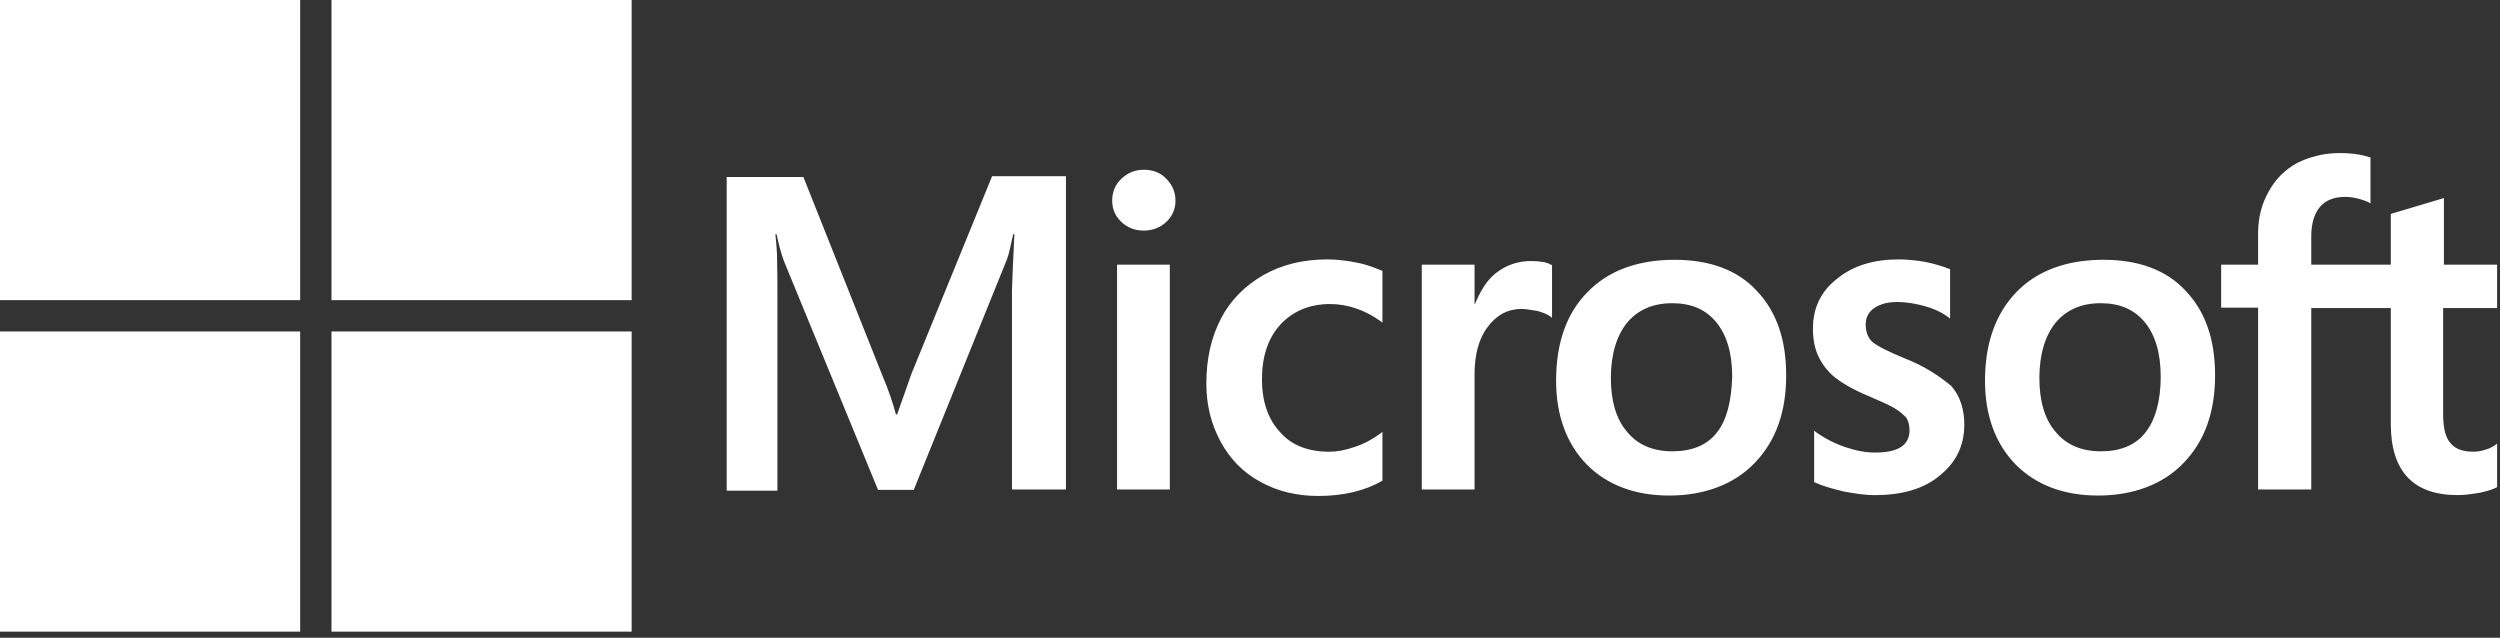
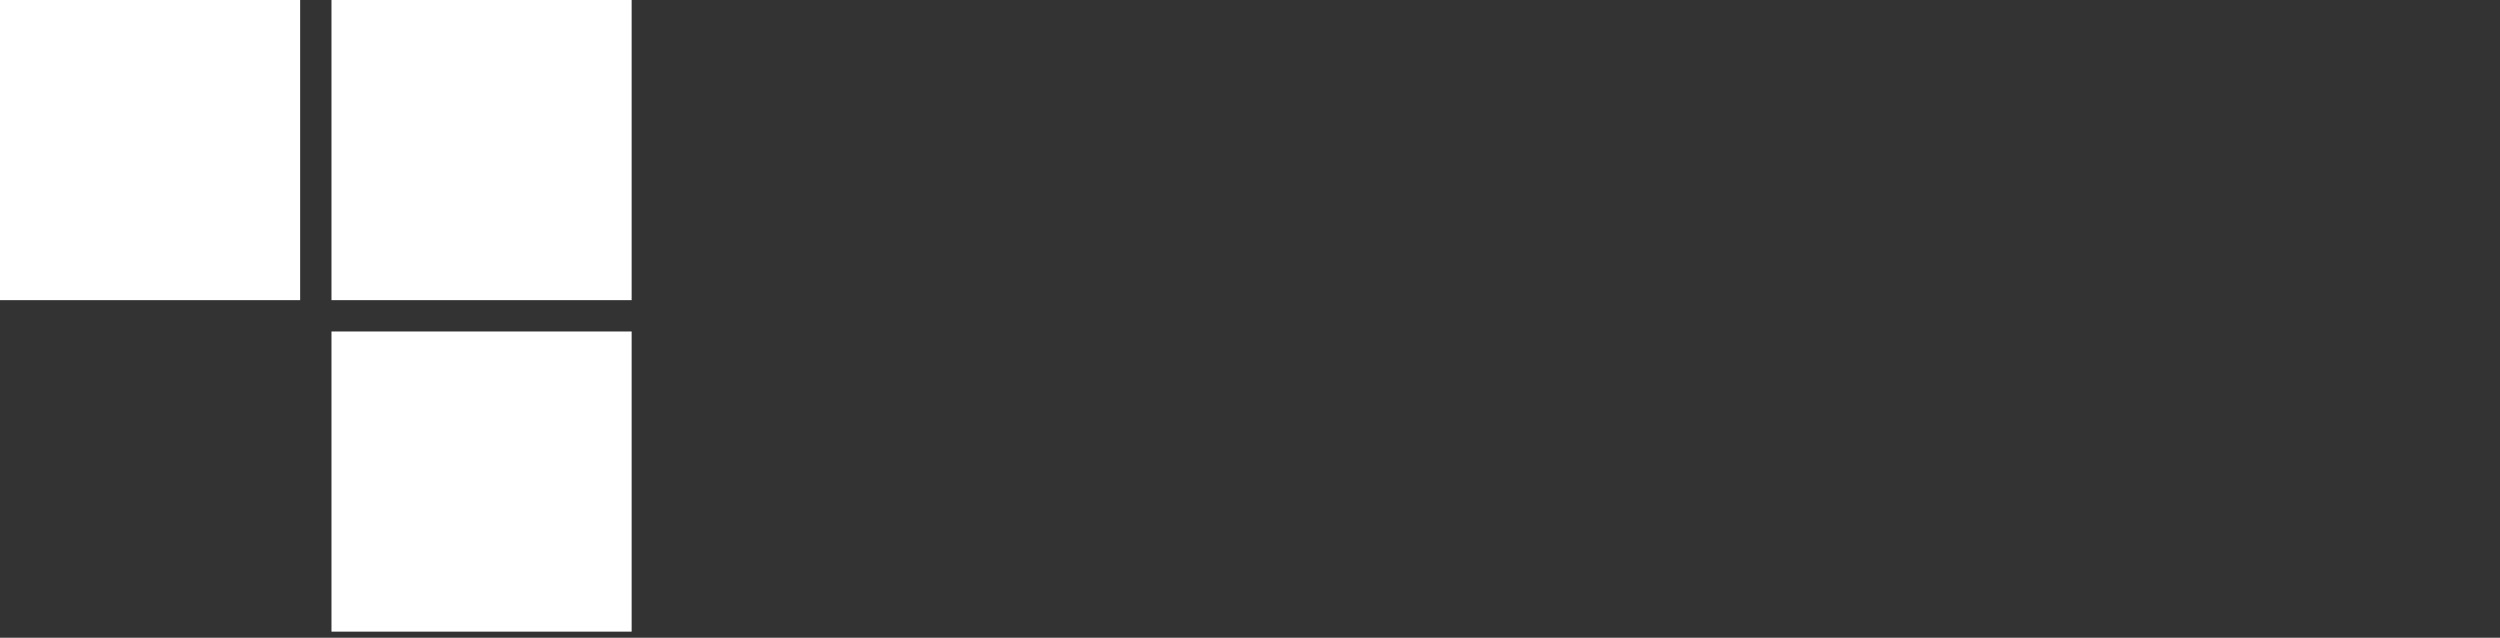
<svg xmlns="http://www.w3.org/2000/svg" width="196" height="50" viewBox="0 0 196 50" fill="none">
  <rect x="0" y="0" width="196" height="50" fill="#333333" stroke="none" />
-   <path d="M71.48 29.244L70.335 32.489H70.239C70.049 31.757 69.698 30.643 69.126 29.308L62.986 13.879H56.973V38.47H60.949V23.295C60.949 22.34 60.949 21.259 60.917 19.923C60.885 19.255 60.822 18.746 60.79 18.364H60.885C61.075 19.319 61.299 20.018 61.458 20.463L68.838 38.405H71.639L78.956 20.304C79.115 19.89 79.275 19.063 79.433 18.364H79.529C79.433 20.177 79.37 21.8 79.338 22.785V38.373H83.57V13.815H77.78L71.482 29.244H71.48ZM87.577 20.75H91.713V38.375H87.577V20.75ZM89.678 13.306C88.978 13.306 88.405 13.56 87.928 14.005C87.45 14.451 87.196 15.024 87.196 15.724C87.196 16.423 87.45 16.964 87.928 17.41C88.405 17.856 88.978 18.078 89.678 18.078C90.377 18.078 90.982 17.824 91.428 17.41C91.905 16.964 92.159 16.392 92.159 15.724C92.159 15.056 91.905 14.483 91.428 14.005C91.014 13.56 90.409 13.306 89.678 13.306ZM106.379 20.591C105.616 20.433 104.82 20.337 104.057 20.337C102.18 20.337 100.462 20.751 99.031 21.578C97.599 22.405 96.454 23.55 95.722 24.983C94.959 26.445 94.577 28.132 94.577 30.072C94.577 31.759 94.959 33.253 95.691 34.621C96.422 35.957 97.441 37.039 98.808 37.77C100.112 38.502 101.64 38.884 103.357 38.884C105.329 38.884 107.016 38.47 108.351 37.707L108.383 37.675V33.858L108.225 33.985C107.62 34.431 106.92 34.811 106.221 35.035C105.489 35.289 104.821 35.417 104.249 35.417C102.594 35.417 101.29 34.94 100.368 33.891C99.413 32.873 98.937 31.473 98.937 29.723C98.937 27.973 99.414 26.479 100.4 25.428C101.385 24.378 102.691 23.837 104.28 23.837C105.616 23.837 106.984 24.283 108.225 25.173L108.383 25.3V21.259L108.351 21.227C107.81 21.005 107.206 20.75 106.379 20.591ZM120.027 20.464C119.008 20.464 118.055 20.783 117.227 21.451C116.527 22.024 116.049 22.85 115.635 23.837H115.604V20.751H111.467V38.376H115.604V29.373C115.604 27.846 115.922 26.572 116.622 25.651C117.322 24.696 118.213 24.22 119.294 24.22C119.676 24.22 120.057 24.315 120.535 24.378C120.98 24.505 121.298 24.632 121.521 24.792L121.68 24.919V20.783L121.585 20.751C121.299 20.561 120.727 20.466 120.025 20.466M131.288 20.367C128.393 20.367 126.072 21.226 124.449 22.912C122.794 24.599 121.999 26.92 121.999 29.847C121.999 32.582 122.826 34.81 124.417 36.433C126.008 38.024 128.171 38.851 130.874 38.851C133.578 38.851 135.964 37.992 137.587 36.274C139.242 34.556 140.036 32.267 140.036 29.435C140.036 26.603 139.273 24.408 137.714 22.785C136.219 21.162 134.023 20.367 131.288 20.367ZM134.596 33.92C133.833 34.907 132.624 35.383 131.128 35.383C129.632 35.383 128.424 34.905 127.565 33.856C126.706 32.87 126.292 31.438 126.292 29.625C126.292 27.811 126.738 26.317 127.565 25.298C128.423 24.28 129.6 23.772 131.096 23.772C132.592 23.772 133.704 24.25 134.533 25.235C135.359 26.222 135.805 27.653 135.805 29.53C135.742 31.438 135.391 32.934 134.596 33.92ZM149.262 28.067C147.958 27.526 147.131 27.112 146.749 26.763C146.43 26.444 146.272 26 146.272 25.427C146.272 24.949 146.462 24.472 146.939 24.154C147.417 23.837 147.958 23.677 148.753 23.677C149.453 23.677 150.184 23.804 150.884 23.996C151.583 24.186 152.219 24.473 152.729 24.854L152.887 24.981V21.1L152.792 21.069C152.315 20.878 151.678 20.686 150.915 20.528C150.152 20.401 149.453 20.337 148.88 20.337C146.908 20.337 145.285 20.815 144.012 21.864C142.74 22.85 142.135 24.186 142.135 25.744C142.135 26.571 142.262 27.304 142.549 27.908C142.835 28.513 143.249 29.085 143.822 29.563C144.395 30.009 145.221 30.518 146.367 30.994C147.322 31.408 148.053 31.726 148.497 31.981C148.942 32.236 149.229 32.522 149.453 32.744C149.611 32.998 149.706 33.317 149.706 33.731C149.706 34.908 148.816 35.481 147.003 35.481C146.303 35.481 145.572 35.354 144.712 35.067C143.854 34.781 143.057 34.367 142.389 33.89L142.231 33.763V37.804L142.326 37.835C142.93 38.121 143.662 38.313 144.553 38.535C145.443 38.694 146.24 38.821 146.939 38.821C149.07 38.821 150.82 38.343 152.061 37.294C153.333 36.276 154.001 34.972 154.001 33.287C154.001 32.109 153.682 31.059 152.983 30.264C152.061 29.501 150.915 28.705 149.261 28.069M164.913 20.367C162.018 20.367 159.697 21.226 158.074 22.912C156.451 24.599 155.624 26.92 155.624 29.847C155.624 32.582 156.451 34.81 158.042 36.433C159.633 38.024 161.796 38.851 164.499 38.851C167.203 38.851 169.589 37.992 171.212 36.274C172.867 34.556 173.662 32.267 173.662 29.435C173.662 26.603 172.899 24.408 171.339 22.785C169.844 21.162 167.649 20.367 164.913 20.367ZM168.191 33.92C167.428 34.907 166.219 35.383 164.723 35.383C163.227 35.383 162.02 34.905 161.16 33.856C160.301 32.87 159.887 31.438 159.887 29.625C159.887 27.811 160.333 26.317 161.16 25.298C162.018 24.28 163.195 23.772 164.691 23.772C166.187 23.772 167.3 24.25 168.128 25.235C168.954 26.222 169.4 27.653 169.4 29.53C169.4 31.407 168.986 32.934 168.191 33.92ZM195.772 24.154V20.75H191.604V15.533L191.477 15.565L187.533 16.742L187.438 16.774V20.75H181.203V18.522C181.203 17.504 181.456 16.709 181.902 16.2C182.348 15.69 183.016 15.437 183.843 15.437C184.415 15.437 185.02 15.563 185.688 15.851L185.846 15.946V12.351L185.751 12.319C185.178 12.129 184.415 12 183.428 12C182.188 12 181.106 12.286 180.121 12.763C179.134 13.304 178.402 14.036 177.861 15.022C177.32 15.977 177.035 17.058 177.035 18.299V20.748H174.139V24.12H177.035V38.372H181.203V24.151H187.438V33.218C187.438 36.941 189.188 38.817 192.686 38.817C193.259 38.817 193.863 38.722 194.436 38.627C195.04 38.5 195.486 38.342 195.74 38.213L195.772 38.181V34.776L195.613 34.903C195.359 35.062 195.136 35.189 194.755 35.286C194.436 35.381 194.15 35.413 193.928 35.413C193.102 35.413 192.529 35.222 192.115 34.745C191.732 34.299 191.542 33.568 191.542 32.486V24.151H195.773L195.772 24.154Z" fill="white" />
  <path d="M0 0H23.532V23.532H0V0Z" fill="white" />
  <path d="M25.988 0H49.52V23.532H25.988V0Z" fill="white" />
-   <path d="M0 25.988H23.532V49.52H0V25.988Z" fill="white" />
  <path d="M25.988 25.988H49.52V49.52H25.988V25.988Z" fill="white" />
</svg>